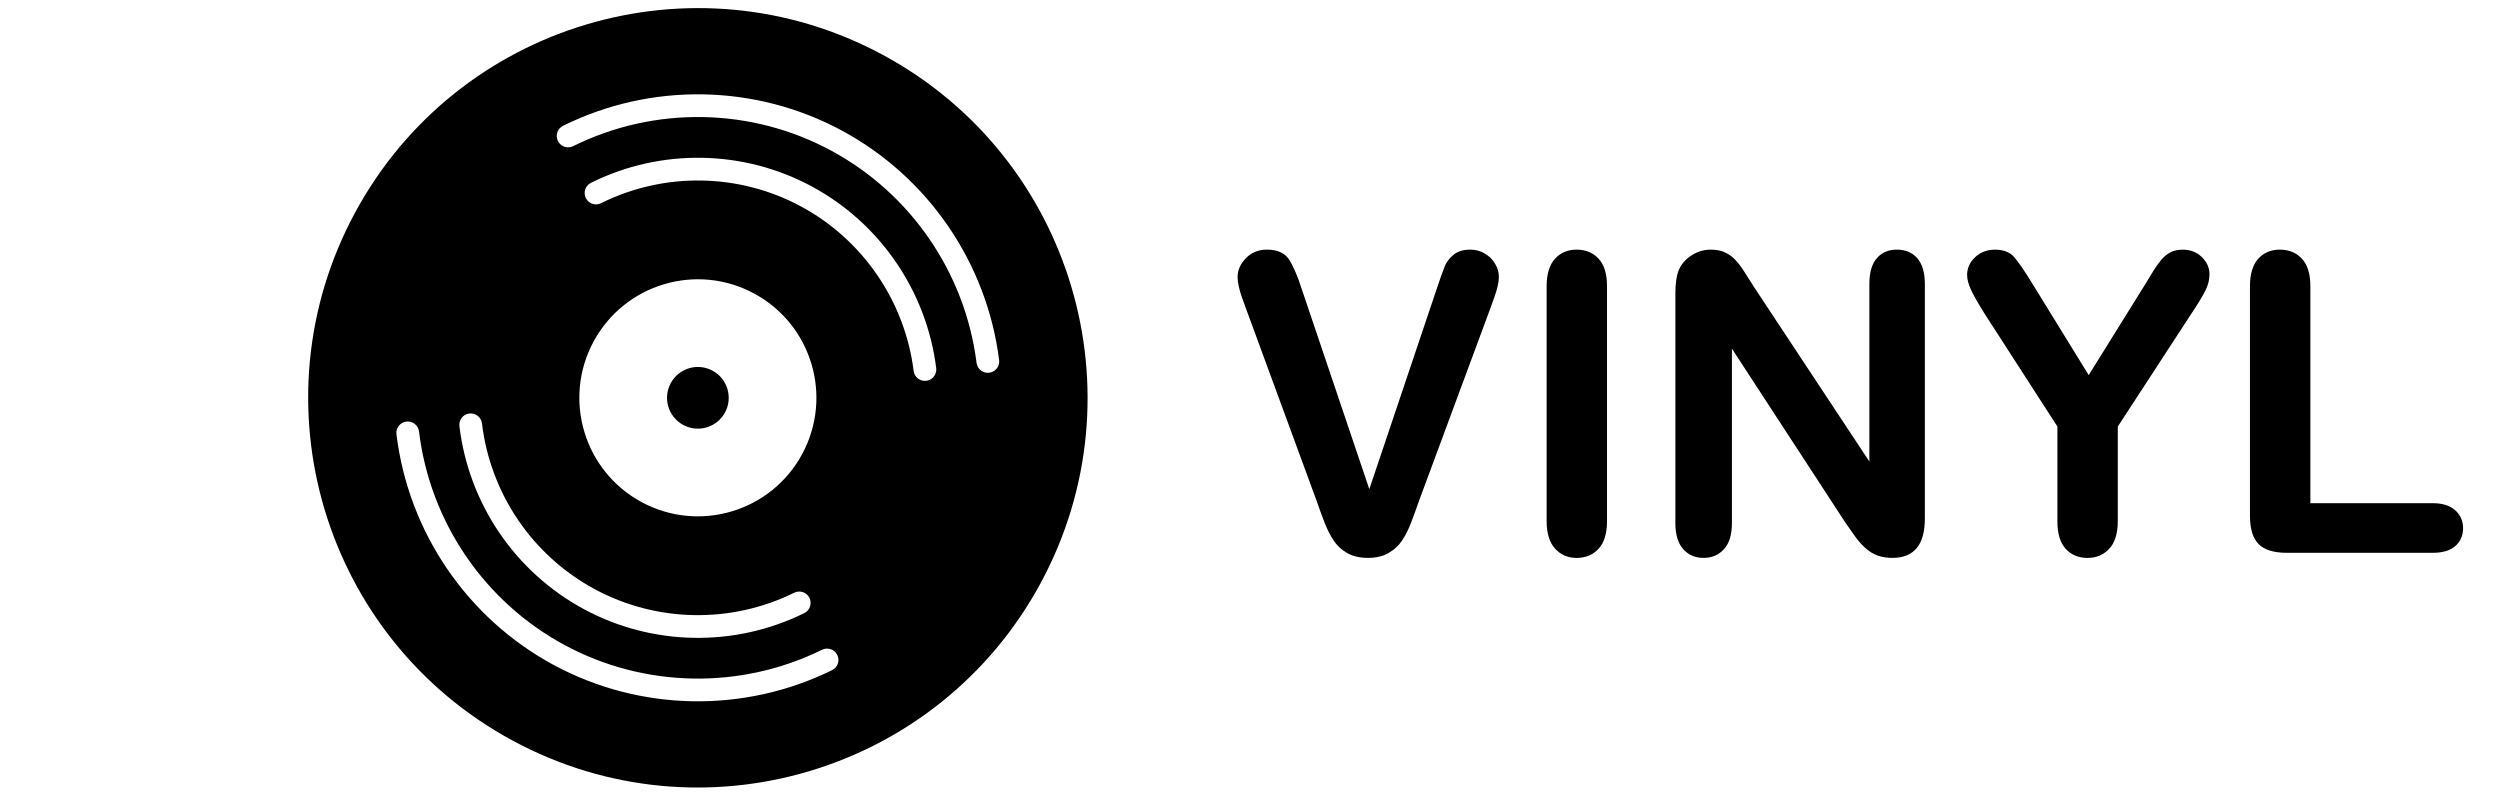
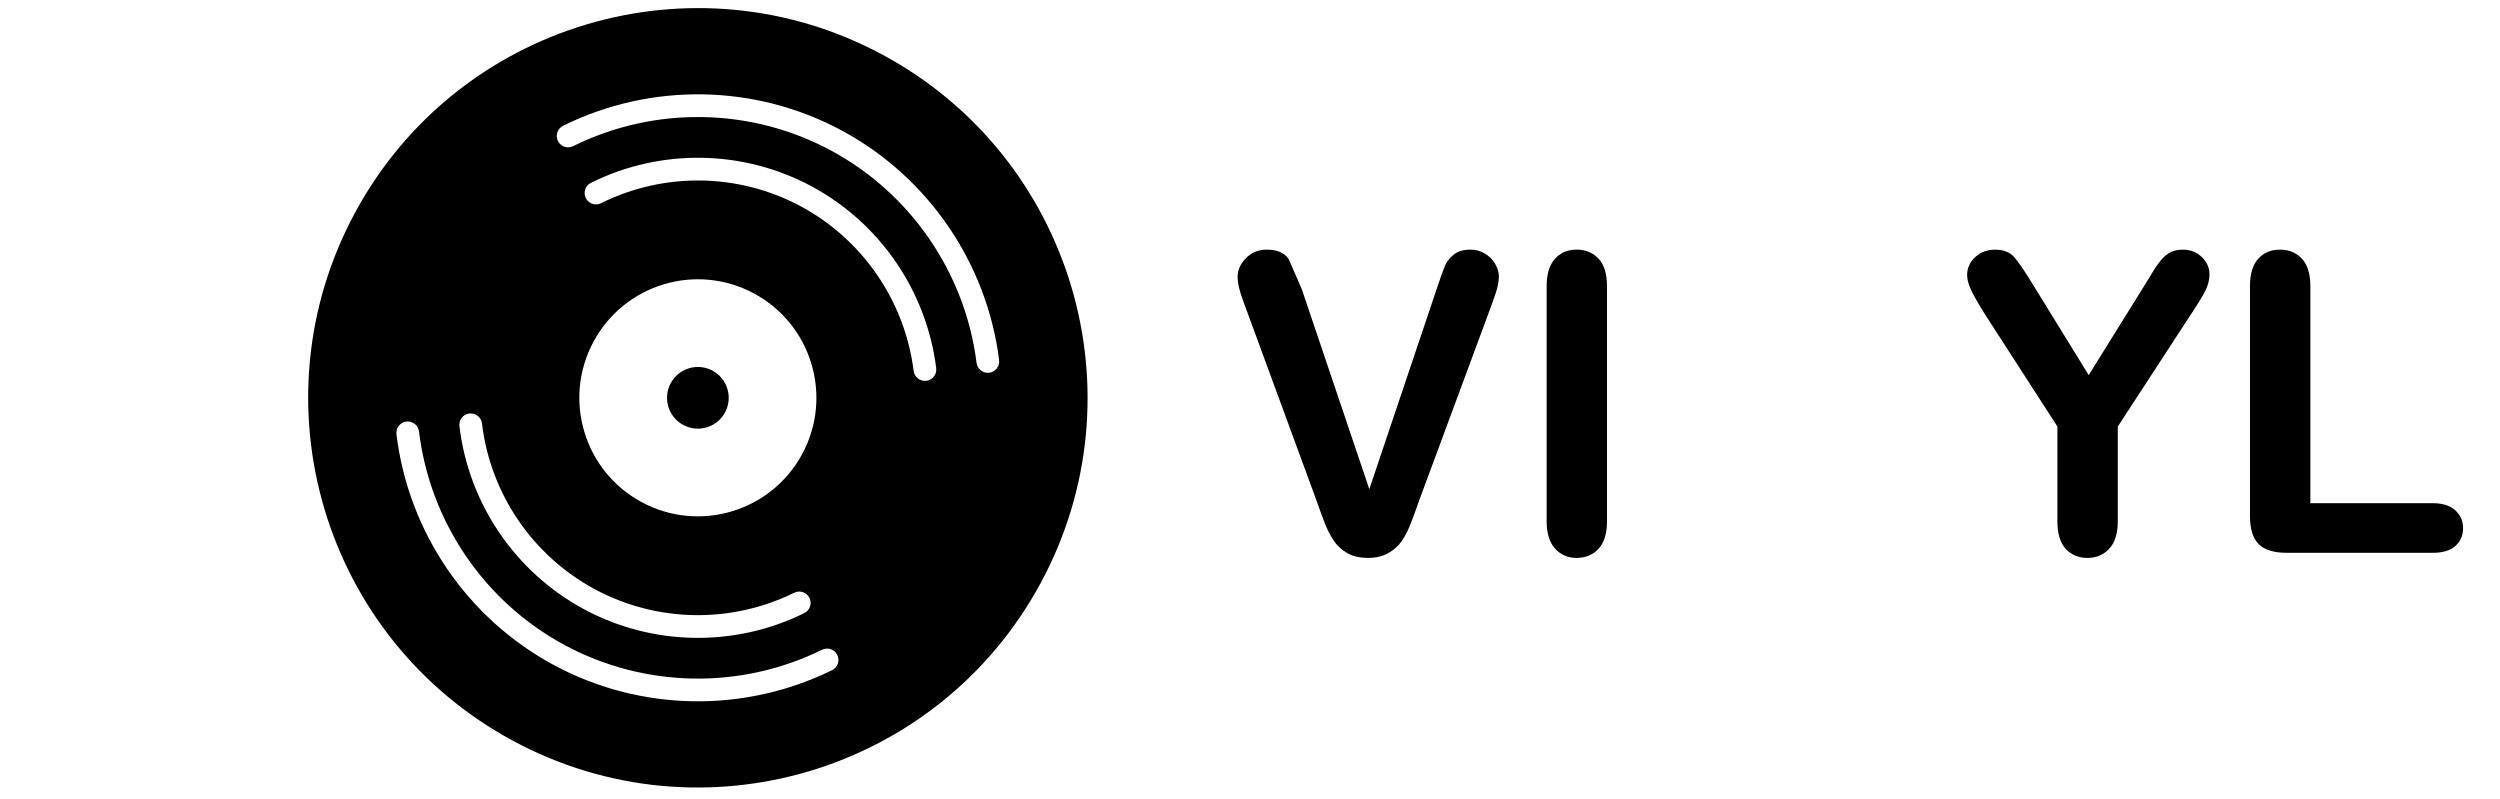
<svg xmlns="http://www.w3.org/2000/svg" id="a" data-name="Layer 2" width="125.122" height="40" viewBox="0 0 125.122 40">
  <g>
    <path d="M44.186,2.747c-9.478-5.113-21.308-1.574-26.421,7.905-5.113,9.478-1.574,21.308,7.905,26.421,9.478,5.113,21.308,1.574,26.421-7.905,5.113-9.478,1.574-21.308-7.905-26.421ZM23.49,20.695c.312-.037.595.185.632.497.42,3.515,2.529,6.616,5.64,8.294,3.095,1.67,6.829,1.736,9.988.179.282-.139.623-.023.762.258.139.282.023.623-.258.762-3.488,1.72-7.612,1.646-11.031-.198-3.437-1.854-5.765-5.278-6.23-9.16-.037-.312.185-.595.497-.632ZM29.708,17.094c1.555-2.883,5.153-3.96,8.036-2.404,2.883,1.555,3.96,5.153,2.404,8.036-1.555,2.883-5.153,3.96-8.036,2.404-2.883-1.555-3.96-5.153-2.404-8.036ZM41.646,33.54c-4.407,2.167-9.615,2.071-13.932-.257-4.334-2.338-7.277-6.656-7.872-11.551-.038-.312.184-.595.496-.633.312-.038.595.184.633.496.551,4.529,3.273,8.524,7.283,10.687,3.994,2.154,8.812,2.243,12.889.238.282-.139.623-.023.761.259.139.282.023.623-.259.761ZM46.362,19.058c-.312.039-.596-.182-.635-.493-.438-3.487-2.543-6.564-5.632-8.23-3.105-1.675-6.848-1.737-10.013-.166-.172.085-.366.076-.523-.009-.1-.054-.185-.138-.239-.248-.14-.281-.025-.623.257-.762,3.495-1.735,7.629-1.666,11.058.184,3.412,1.84,5.737,5.238,6.221,9.09.039.312-.182.596-.493.635ZM49.512,18.655c-.311.04-.596-.181-.636-.493-.568-4.501-3.288-8.472-7.275-10.623-4.003-2.16-8.831-2.244-12.915-.225-.172.085-.366.075-.523-.009-.1-.054-.185-.139-.239-.248-.139-.282-.024-.623.258-.762,4.413-2.182,9.632-2.091,13.959.244,4.31,2.325,7.249,6.617,7.864,11.481.039.312-.182.596-.493.636Z" fill="#000" stroke-width="0" />
    <path d="M36.287,20.643c-.405.75-1.341,1.03-2.092.626-.75-.405-1.03-1.341-.626-2.092.405-.75,1.341-1.03,2.092-.626.75.405,1.03,1.341.626,2.092Z" fill="#000" stroke-width="0" />
  </g>
  <g>
-     <path d="M65.155,14.479l3.378,10.003,3.39-10.075c.176-.529.309-.897.396-1.104s.234-.394.438-.56c.204-.166.481-.249.835-.249.258,0,.497.064.717.193.221.129.394.3.52.514.125.214.188.429.188.646,0,.149-.021.31-.062.483-.041.173-.092.342-.152.509-.062.166-.122.337-.184.514l-3.612,9.75c-.129.373-.258.728-.387,1.063s-.278.631-.448.886c-.169.254-.396.463-.677.625-.281.163-.626.245-1.032.245s-.752-.08-1.033-.239c-.282-.16-.509-.37-.682-.631-.174-.262-.324-.559-.453-.891-.129-.333-.259-.686-.387-1.059l-3.551-9.668c-.061-.176-.124-.349-.188-.519-.064-.169-.119-.353-.163-.549-.044-.197-.066-.363-.066-.499,0-.346.139-.661.417-.946.278-.285.627-.427,1.048-.427.515,0,.88.158,1.094.473s.433.819.656,1.511Z" fill="#000" stroke-width="0" />
+     <path d="M65.155,14.479l3.378,10.003,3.39-10.075c.176-.529.309-.897.396-1.104s.234-.394.438-.56c.204-.166.481-.249.835-.249.258,0,.497.064.717.193.221.129.394.3.52.514.125.214.188.429.188.646,0,.149-.021.31-.062.483-.041.173-.092.342-.152.509-.062.166-.122.337-.184.514l-3.612,9.75c-.129.373-.258.728-.387,1.063s-.278.631-.448.886c-.169.254-.396.463-.677.625-.281.163-.626.245-1.032.245s-.752-.08-1.033-.239c-.282-.16-.509-.37-.682-.631-.174-.262-.324-.559-.453-.891-.129-.333-.259-.686-.387-1.059l-3.551-9.668c-.061-.176-.124-.349-.188-.519-.064-.169-.119-.353-.163-.549-.044-.197-.066-.363-.066-.499,0-.346.139-.661.417-.946.278-.285.627-.427,1.048-.427.515,0,.88.158,1.094.473Z" fill="#000" stroke-width="0" />
    <path d="M77.407,26.08v-11.754c0-.61.14-1.068.418-1.374.277-.306.638-.458,1.078-.458.455,0,.823.151,1.104.453.281.302.422.762.422,1.379v11.754c0,.618-.141,1.079-.422,1.385-.281.305-.649.458-1.104.458-.434,0-.792-.155-1.073-.464s-.423-.768-.423-1.379Z" fill="#000" stroke-width="0" />
-     <path d="M87.747,14.306l5.812,8.792v-8.874c0-.577.123-1.009.371-1.298.248-.288.582-.432,1.002-.432.435,0,.777.144,1.028.432.251.289.377.721.377,1.298v11.733c0,1.31-.543,1.965-1.629,1.965-.271,0-.516-.04-.732-.117-.218-.078-.421-.202-.61-.372-.19-.169-.367-.367-.529-.595-.163-.228-.326-.46-.488-.697l-5.669-8.691v8.742c0,.57-.132,1.001-.396,1.292-.265.292-.604.438-1.018.438-.428,0-.771-.148-1.028-.443s-.387-.724-.387-1.287v-11.51c0-.489.055-.872.163-1.15.129-.306.343-.555.641-.748.299-.193.621-.29.967-.29.271,0,.504.044.697.132.193.088.363.207.509.356.146.149.295.343.448.58.152.238.311.485.473.743Z" fill="#000" stroke-width="0" />
    <path d="M102.971,26.08v-4.731l-3.644-5.648c-.318-.509-.544-.906-.677-1.191-.132-.285-.198-.532-.198-.743,0-.346.134-.645.402-.896.268-.251.599-.376.992-.376.413,0,.728.117.941.351.214.234.534.701.961,1.399l2.789,4.529,2.818-4.529c.17-.278.312-.512.428-.702.115-.189.242-.368.382-.534.139-.166.293-.293.463-.381.17-.088.377-.132.621-.132.38,0,.697.124.951.371.255.248.382.535.382.86,0,.264-.064.529-.193.793s-.35.631-.661,1.099l-3.735,5.73v4.731c0,.618-.143,1.079-.428,1.385-.284.305-.647.458-1.089.458-.447,0-.811-.151-1.089-.453s-.417-.765-.417-1.39Z" fill="#000" stroke-width="0" />
    <path d="M115.631,14.326v10.858h6.126c.488,0,.863.119,1.125.356.261.237.392.536.392.896,0,.366-.129.663-.387.891s-.635.341-1.13.341h-7.297c-.657,0-1.131-.146-1.419-.438-.289-.292-.433-.764-.433-1.415v-11.489c0-.61.138-1.068.412-1.374.274-.306.636-.458,1.084-.458.454,0,.822.151,1.104.453.282.302.423.762.423,1.379Z" fill="#000" stroke-width="0" />
  </g>
</svg>